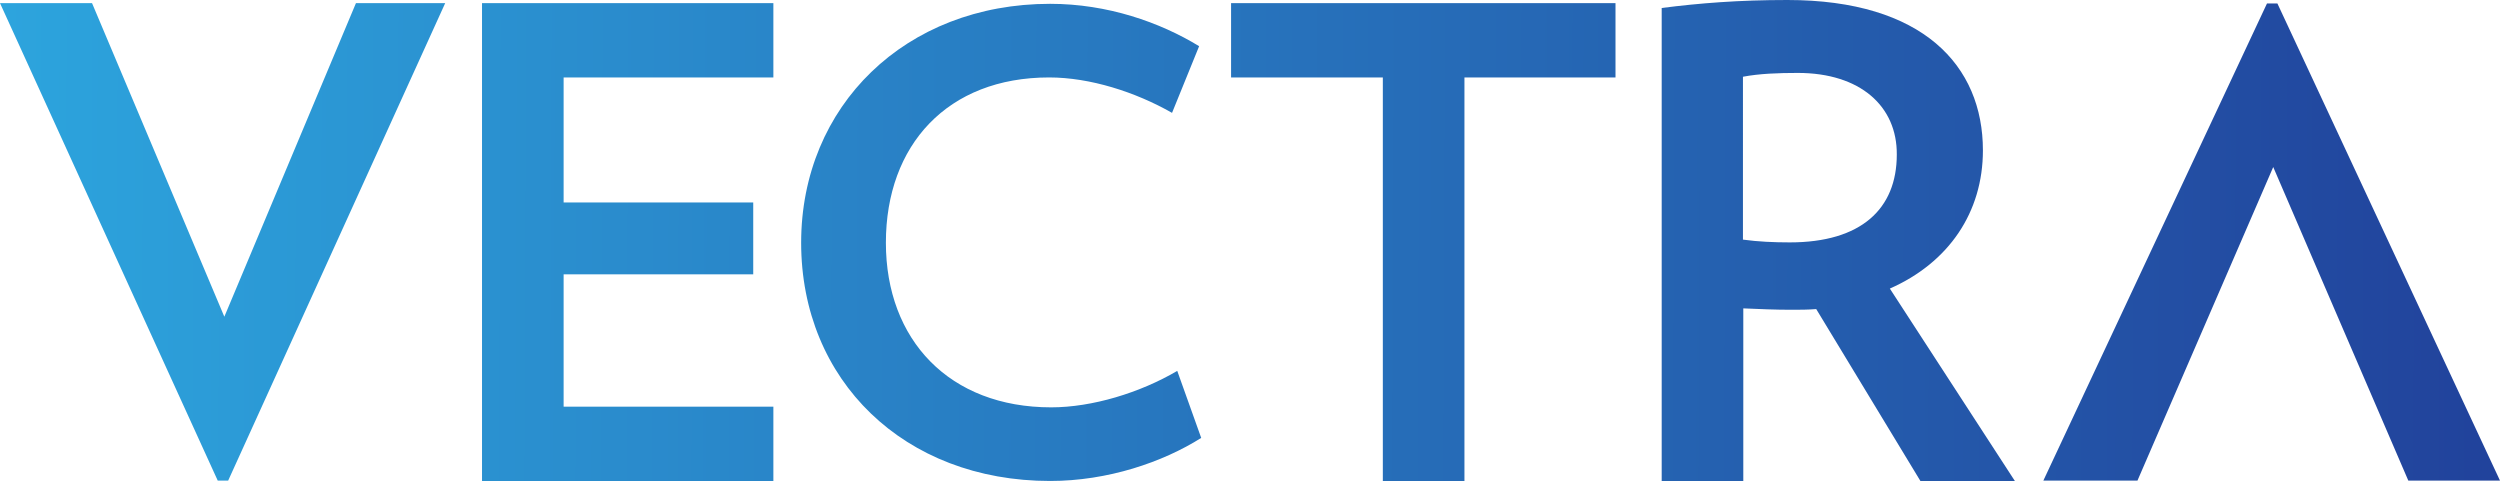
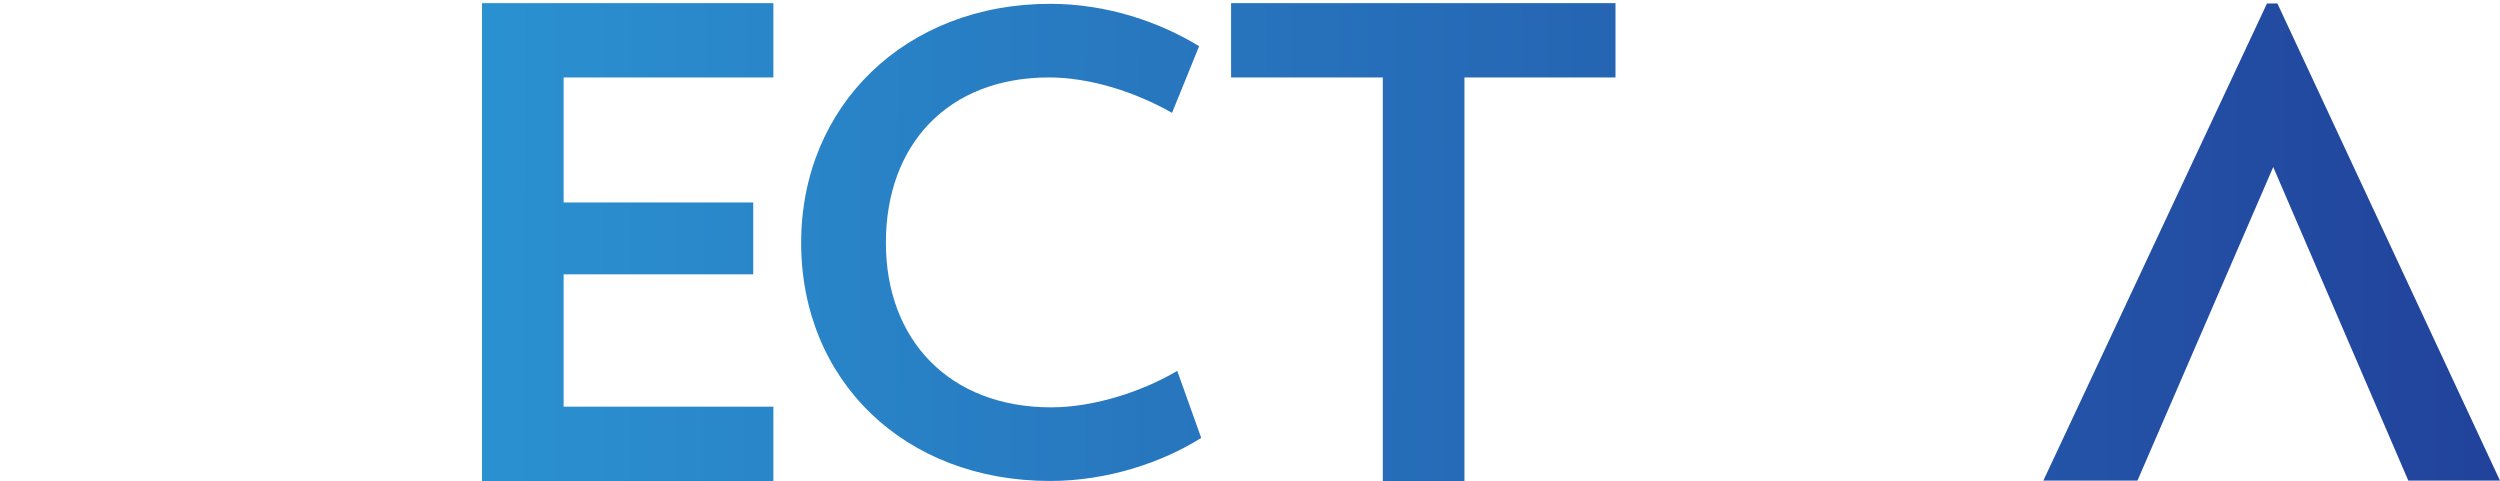
<svg xmlns="http://www.w3.org/2000/svg" version="1" preserveAspectRatio="xMidYMid meet" id="Layer_1" viewBox="0 0 719.9 138.5">
  <style>.st0{fill:url(#SVGID_1_);} .st1{fill:url(#SVGID_2_);} .st2{fill:url(#SVGID_3_);} .st3{fill:url(#SVGID_4_);} .st4{fill:url(#SVGID_5_);} .st5{fill:url(#SVGID_6_);}</style>
  <linearGradient id="SVGID_1_" gradientUnits="userSpaceOnUse" x1="-21.462" y1="69.235" x2="735.518" y2="71.998">
    <stop offset="0" stop-color="#2DA7DF" />
    <stop offset="1" stop-color="#21409A" />
  </linearGradient>
-   <path class="st0" d="M65.7 138.4h-3L0 .9h26.5l38.1 90.3L102.5.9h25.7L65.7 138.4z" />
  <linearGradient id="SVGID_2_" gradientUnits="userSpaceOnUse" x1="-21.46" y1="68.974" x2="735.528" y2="71.737">
    <stop offset="0" stop-color="#2DA7DF" />
    <stop offset="1" stop-color="#21409A" />
  </linearGradient>
  <path class="st1" d="M138.8 138.5V.9h83.9v21.4h-60.4v36h54.6V79h-54.6v38.1h60.4v21.4h-83.9z" />
  <linearGradient id="SVGID_3_" gradientUnits="userSpaceOnUse" x1="-21.456" y1="68.622" x2="735.531" y2="71.385">
    <stop offset="0" stop-color="#2DA7DF" />
    <stop offset="1" stop-color="#21409A" />
  </linearGradient>
  <path class="st2" d="M302.4 138.5c-42.1 0-71.7-29-71.7-68.6 0-39.4 30-68.8 71.7-68.8 16.5 0 31.6 5.3 42.9 12.2l-7.8 19.2c-10.5-6-23.6-10.2-35.4-10.2-29.2 0-47 19.4-47 47.6 0 28 18.3 47.4 47.6 47.4 11.8 0 25.6-4.2 36.3-10.5l6.9 19.3c-11.1 7-26.9 12.4-43.5 12.4z" />
  <linearGradient id="SVGID_4_" gradientUnits="userSpaceOnUse" x1="-21.46" y1="68.058" x2="735.535" y2="70.821">
    <stop offset="0" stop-color="#2DA7DF" />
    <stop offset="1" stop-color="#21409A" />
  </linearGradient>
  <path class="st3" d="M421.7 22.3v116.2h-23.5V22.3h-43.7V.9h110.7v21.4h-43.5z" />
  <linearGradient id="SVGID_5_" gradientUnits="userSpaceOnUse" x1="-21.443" y1="67.353" x2="735.53" y2="70.116">
    <stop offset="0" stop-color="#2DA7DF" />
    <stop offset="1" stop-color="#21409A" />
  </linearGradient>
-   <path class="st4" d="M553 138.5L523 89c-2.4.2-4.7.2-7.3.2-4.5 0-9.2-.2-13.7-.4v49.7h-23.5V2.3C489.4.9 500.8 0 514.7 0c39 0 56.3 18.9 56.3 43.3 0 17.8-9.8 32.3-26.8 39.8l36 55.4H553zM517.7 21c-5.6 0-11.1.2-15.8 1.1V69c4.3.6 9 .8 13.5.8 20.5 0 30.8-9.6 30.8-25.3.1-13.9-10.5-23.5-28.5-23.5z" />
  <linearGradient id="SVGID_6_" gradientUnits="userSpaceOnUse" x1="-21.448" y1="67.364" x2="735.533" y2="70.127">
    <stop offset="0" stop-color="#2DA7DF" />
    <stop offset="1" stop-color="#21409A" />
  </linearGradient>
  <path class="st5" d="M719.9 138.4h-26.4l-38.9-90.3-39.1 90.3h-27.1L652.8 1h3l64.1 137.4z" />
</svg>